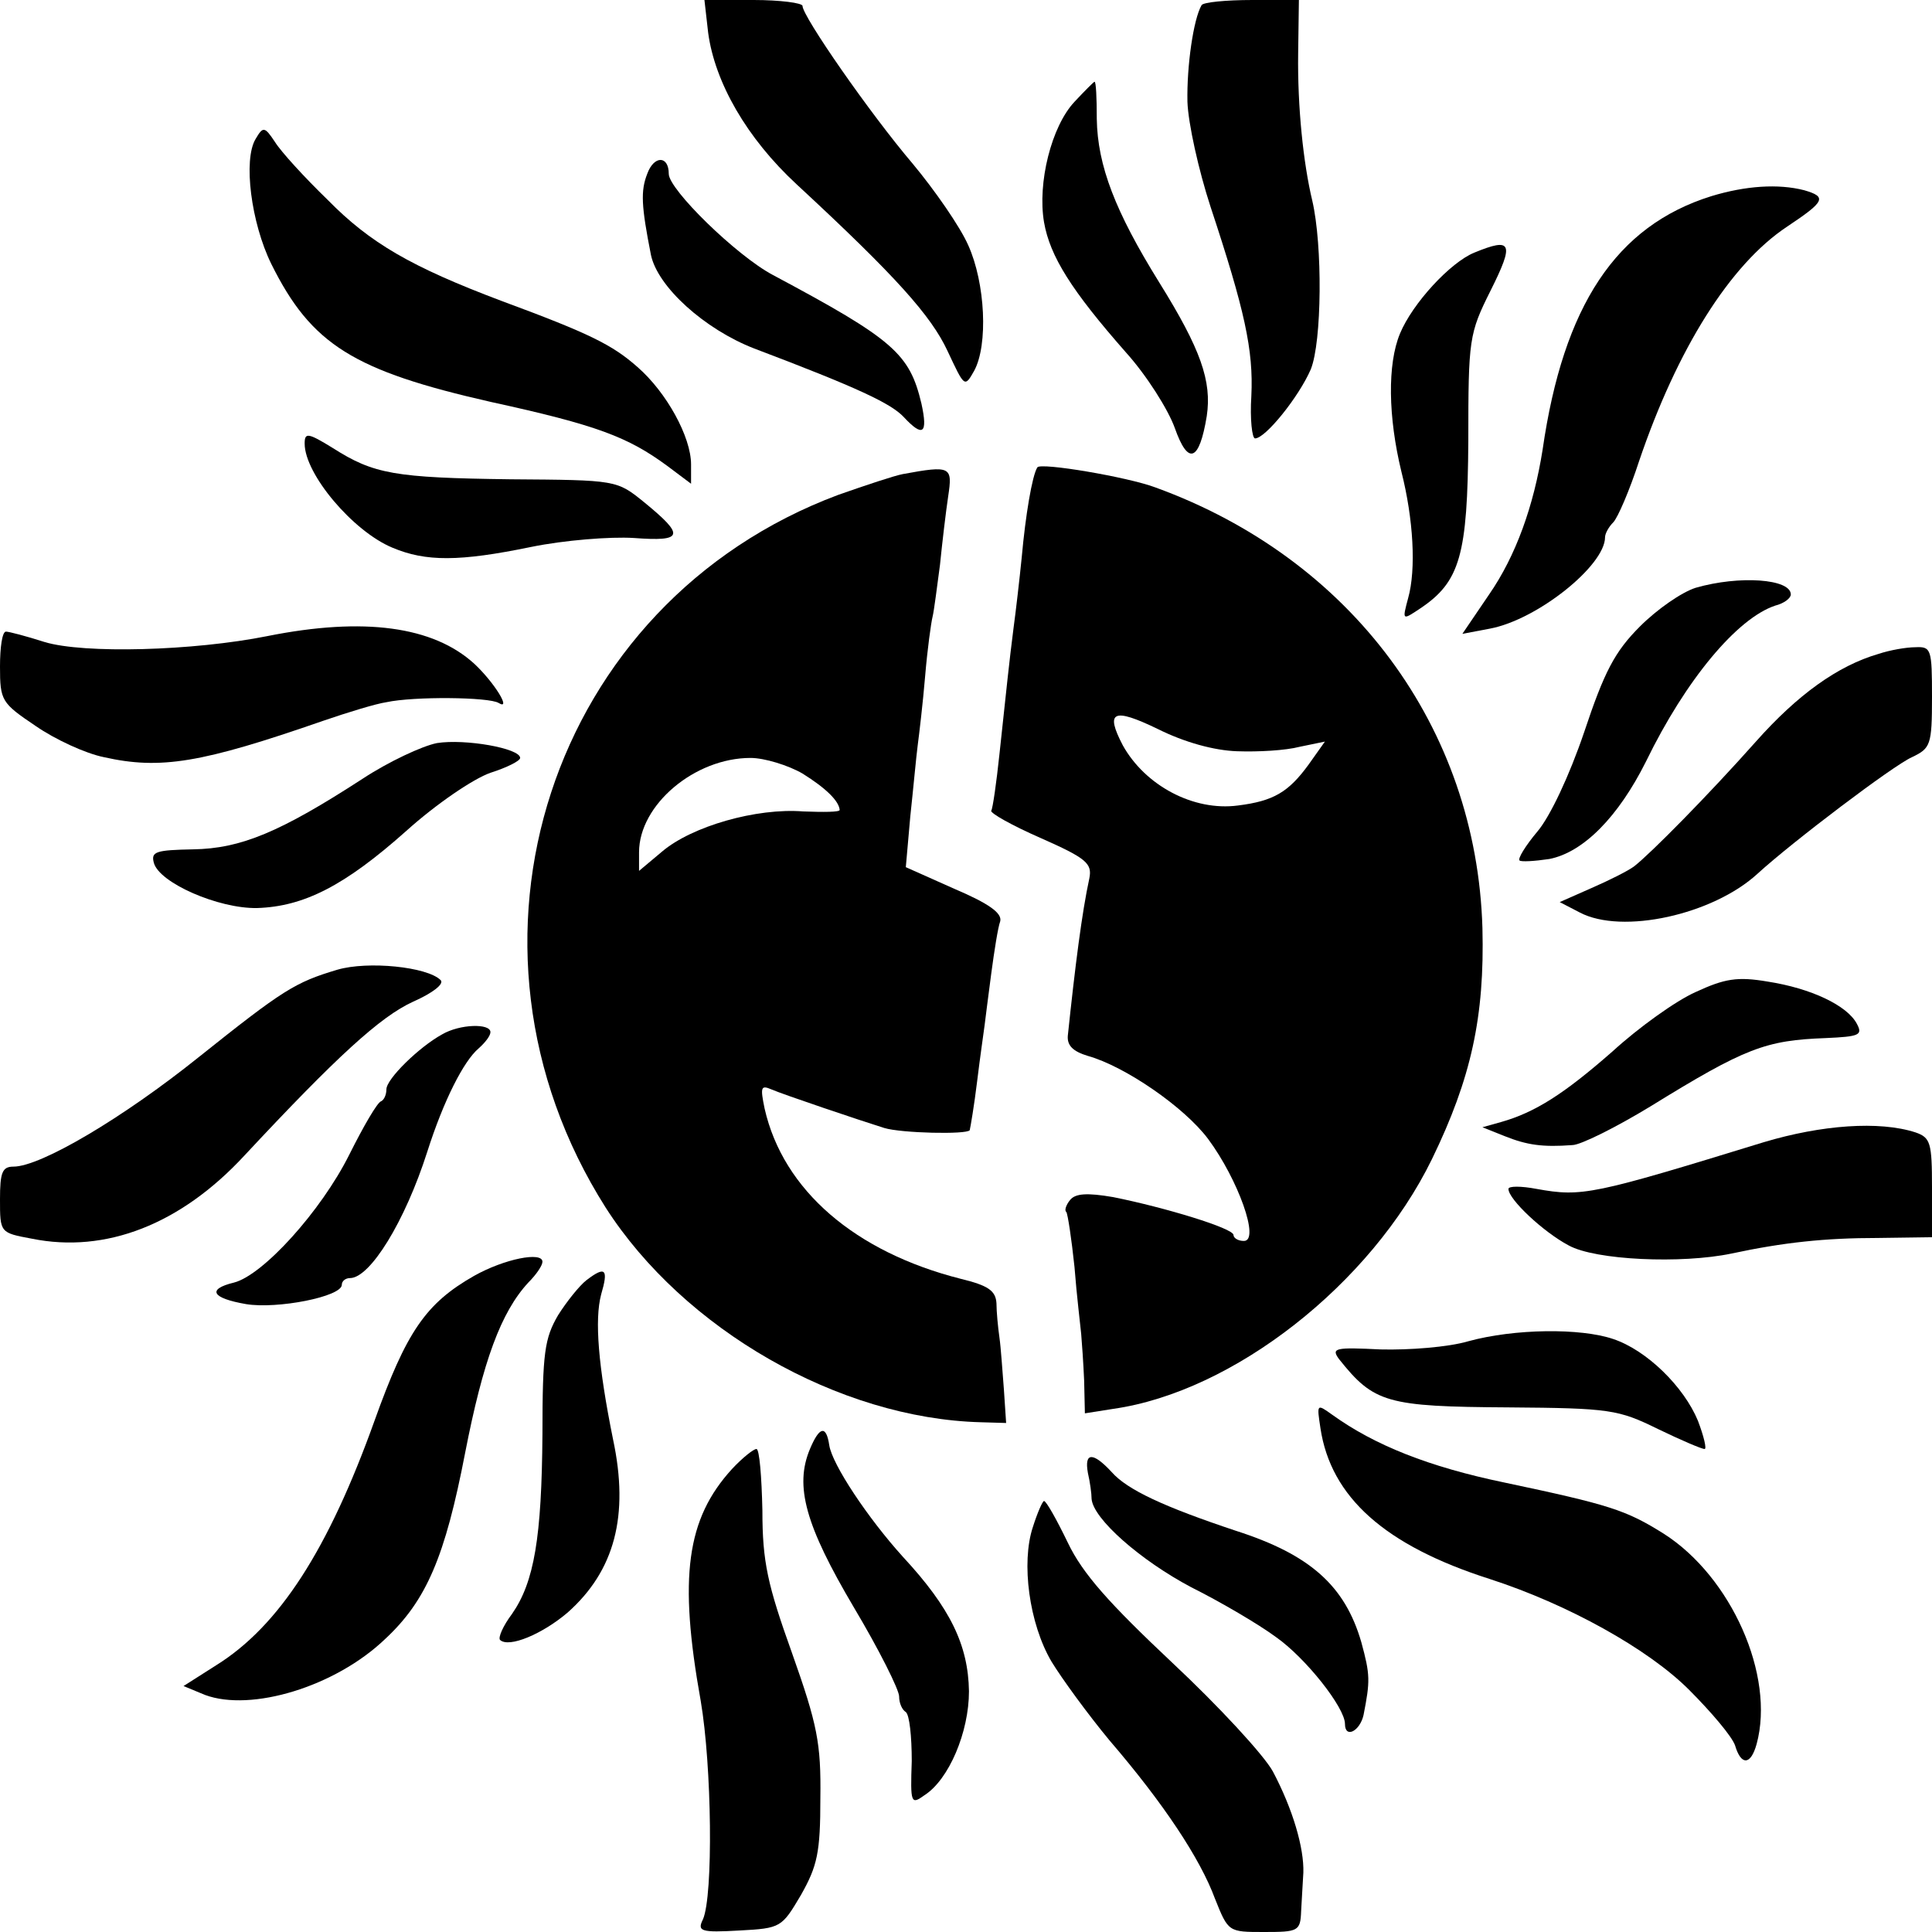
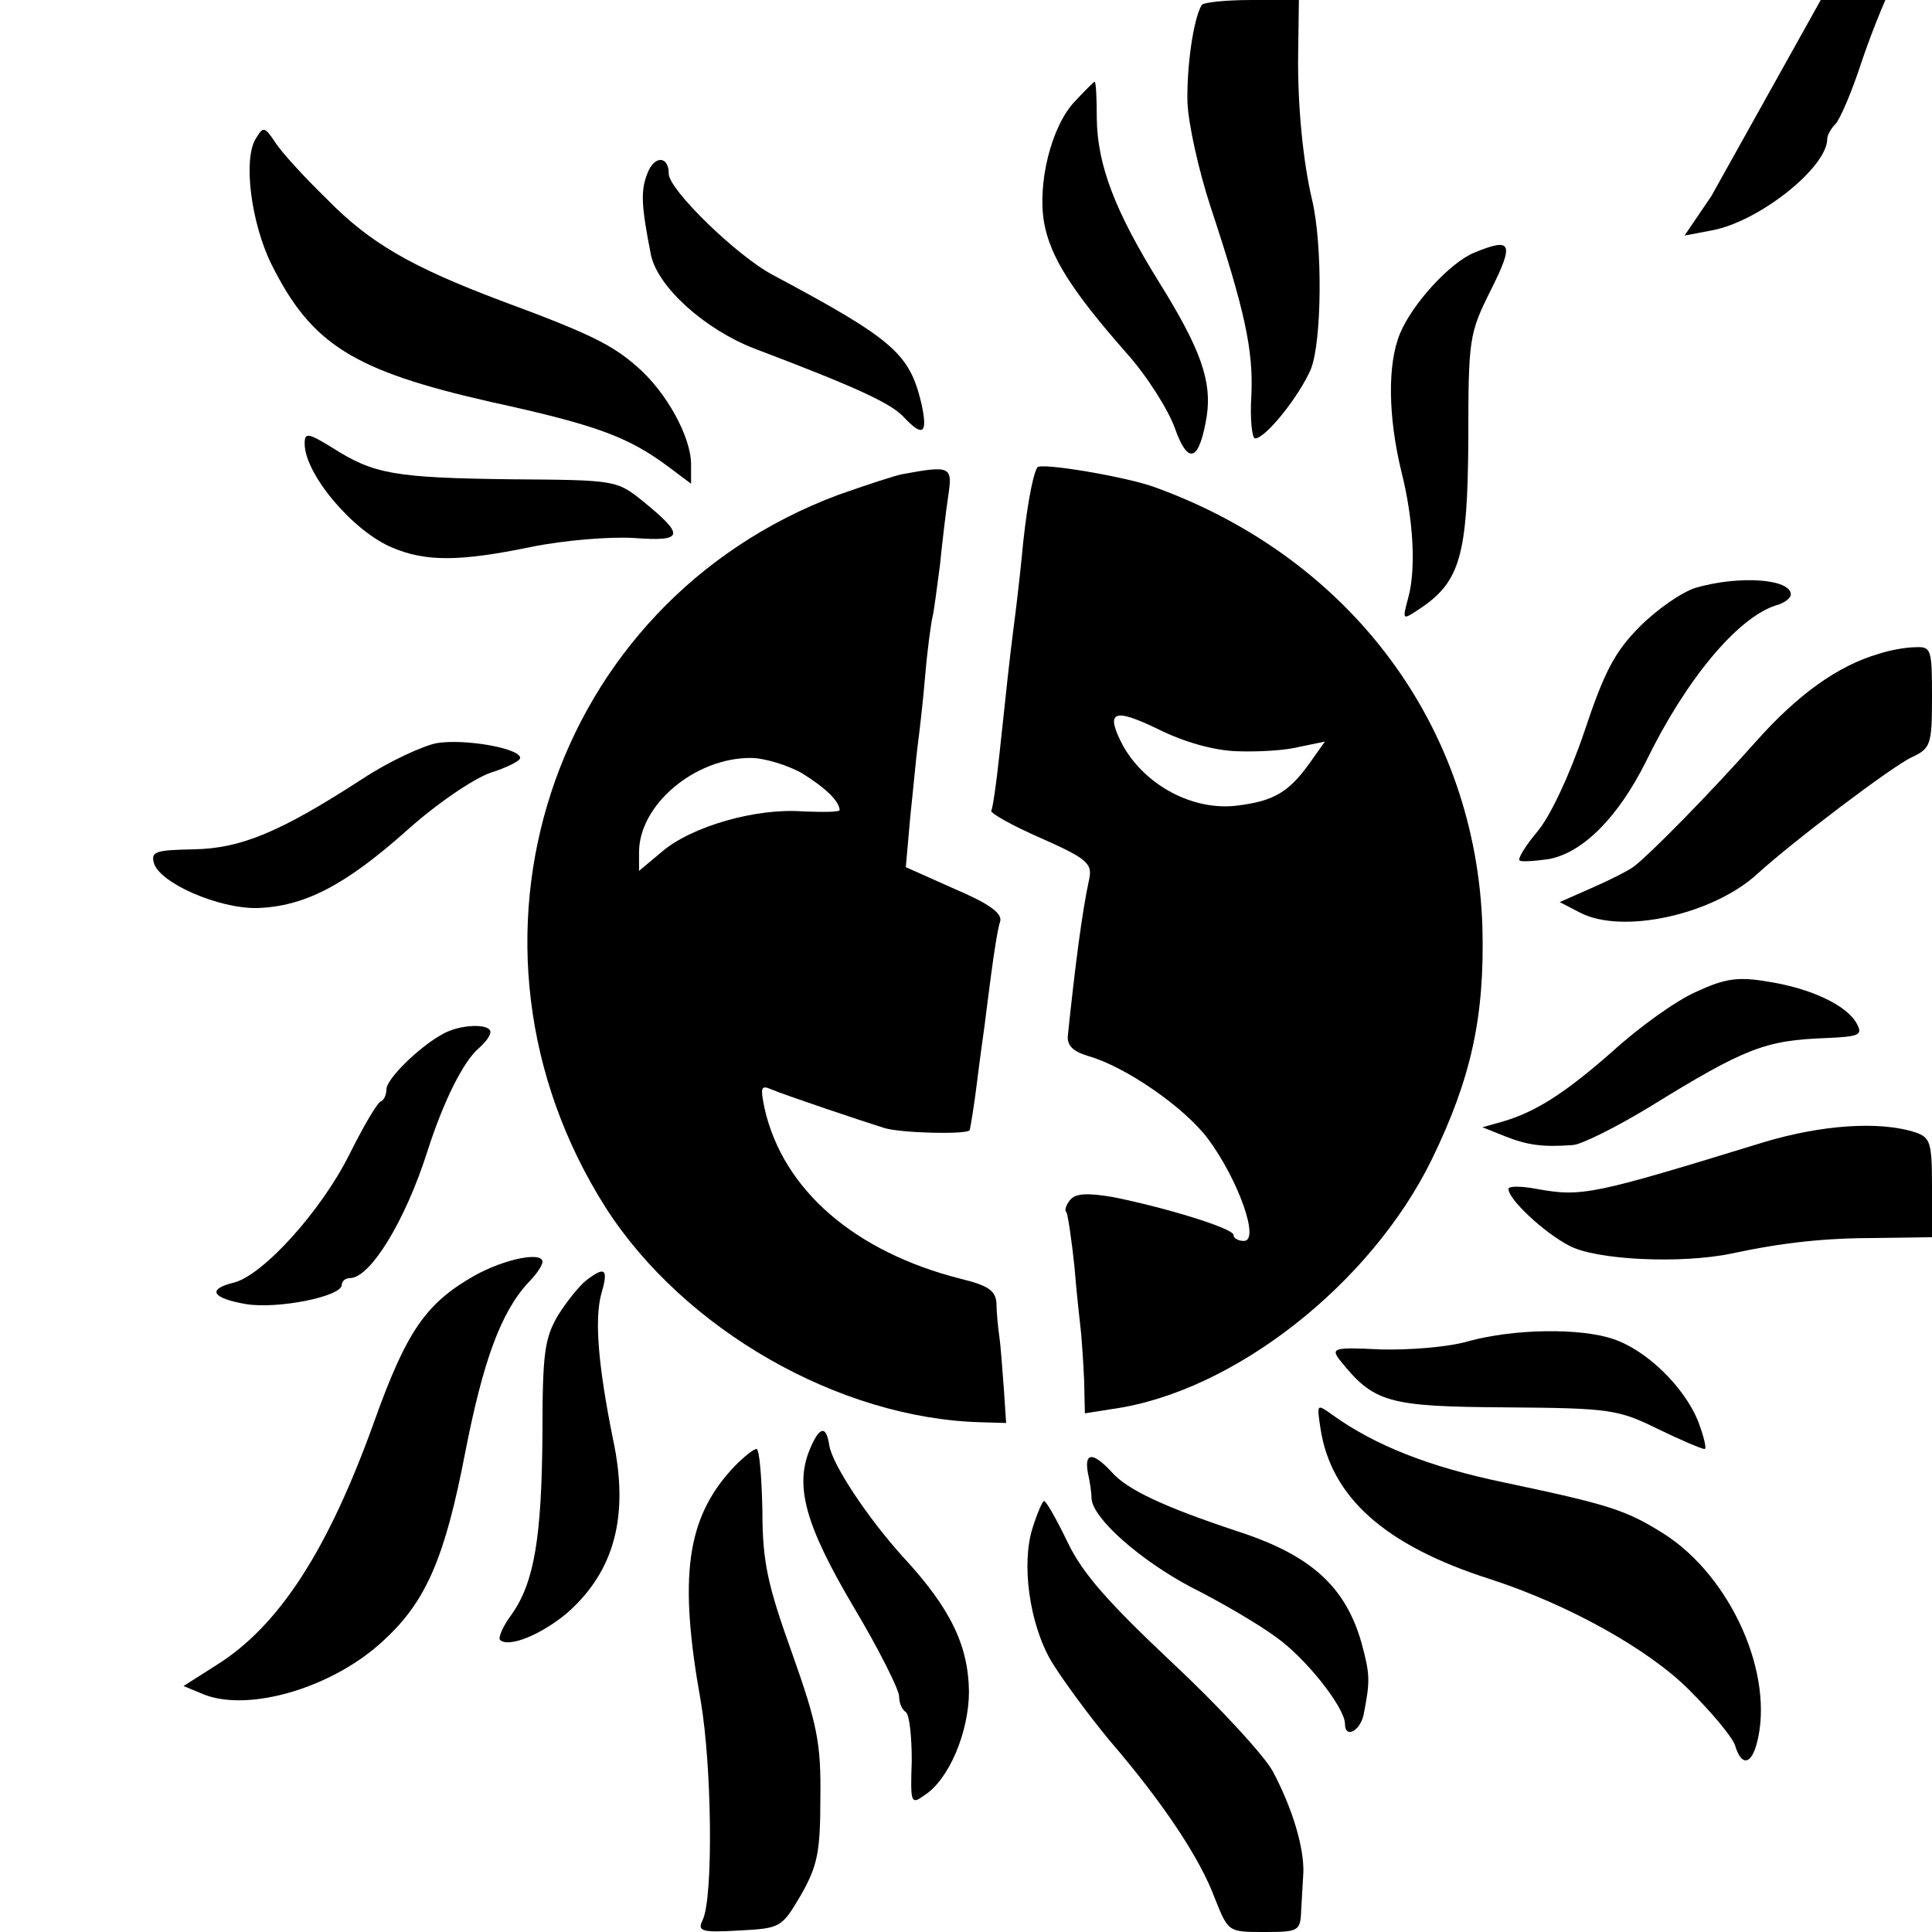
<svg xmlns="http://www.w3.org/2000/svg" version="1.0" width="260pt" height="260pt" viewBox="0 0 260 260" preserveAspectRatio="xMidYMid meet">
  <g transform="translate(0,260) scale(0.1,-0.1)" fill="#000000" stroke="none">
-     <path d="M953 2556 c9 -67 52 -142 119 -204 134 -124 181 -177 203 -224 23 -49 23 -50 36 -27 19 35 15 118 -8 169 -11 25 -45 74 -75 110 -57 67 -148 198 -148 212 0 4 -30 8 -66 8 l-66 0 5 -44z" />
    <path d="M1617 2593 c-11 -19 -20 -82 -19 -130 1 -29 15 -92 31 -141 46 -139 58 -193 55 -255 -2 -31 1 -57 5 -57 14 0 59 56 75 93 15 37 16 167 2 227 -12 50 -20 126 -19 198 l1 72 -63 0 c-35 0 -66 -3 -68 -7z" />
    <path d="M1446 2463 c-31 -33 -50 -109 -41 -162 8 -46 37 -92 110 -175 28 -31 57 -77 66 -102 18 -51 33 -45 43 16 7 47 -8 90 -64 180 -59 95 -83 157 -84 220 0 28 -1 50 -3 50 -1 0 -13 -12 -27 -27z" />
    <path d="M344 2413 c-17 -28 -6 -113 21 -168 54 -109 111 -144 296 -186 142 -31 184 -47 237 -86 l32 -24 0 26 c0 37 -33 97 -72 131 -34 30 -64 45 -183 89 -122 46 -177 78 -234 136 -31 30 -63 65 -71 78 -14 21 -16 21 -26 4z" />
    <path d="M871 2366 c-9 -23 -8 -43 5 -109 9 -43 72 -100 139 -126 140 -53 184 -74 201 -92 26 -28 33 -23 24 18 -16 67 -37 86 -200 173 -49 26 -140 115 -140 136 0 25 -20 25 -29 0z" />
-     <path d="M2303 2336 c-128 -40 -199 -147 -227 -341 -12 -76 -36 -143 -72 -195 l-36 -53 37 7 c64 12 155 85 155 123 0 5 5 14 11 20 6 6 22 43 35 83 51 150 122 264 199 315 51 34 54 40 23 49 -35 9 -79 6 -125 -8z" />
+     <path d="M2303 2336 l-36 -53 37 7 c64 12 155 85 155 123 0 5 5 14 11 20 6 6 22 43 35 83 51 150 122 264 199 315 51 34 54 40 23 49 -35 9 -79 6 -125 -8z" />
    <path d="M1984 2260 c-32 -13 -83 -68 -100 -109 -17 -41 -16 -112 2 -186 16 -63 20 -131 9 -170 -8 -30 -8 -30 16 -14 54 36 64 72 65 226 0 137 1 144 30 202 32 64 29 72 -22 51z" />
    <path d="M410 2003 c0 -41 65 -118 118 -140 45 -19 90 -19 187 1 44 9 106 14 138 12 67 -5 69 3 14 48 -37 30 -37 30 -180 31 -156 2 -184 7 -239 42 -34 21 -38 21 -38 6z" />
    <path d="M1396 1971 c-7 -11 -16 -65 -21 -121 -3 -30 -8 -73 -11 -95 -6 -47 -9 -77 -19 -170 -4 -38 -9 -73 -11 -76 -2 -3 28 -20 67 -37 61 -27 69 -34 65 -54 -10 -46 -19 -117 -29 -212 -1 -13 7 -21 27 -27 50 -14 130 -69 162 -112 40 -54 70 -137 48 -137 -8 0 -14 4 -14 8 0 9 -92 37 -162 51 -35 6 -51 5 -58 -4 -5 -6 -8 -14 -5 -16 2 -3 7 -36 11 -74 3 -39 8 -79 9 -90 1 -11 3 -40 4 -63 l1 -44 38 6 c162 23 347 168 429 336 53 109 71 192 68 311 -8 270 -176 497 -440 593 -37 14 -155 34 -159 27z m269 -382 c28 -1 65 1 84 6 l34 7 -22 -31 c-27 -37 -47 -49 -95 -55 -60 -8 -125 27 -155 81 -24 46 -13 51 47 22 36 -18 76 -29 107 -30z" />
    <path d="M1215 1962 c-11 -2 -50 -15 -87 -28 -388 -145 -538 -604 -313 -959 105 -164 314 -284 505 -289 l34 -1 -3 45 c-2 25 -4 56 -6 70 -2 14 -4 35 -4 46 -1 17 -11 24 -48 33 -142 36 -239 119 -264 229 -6 29 -5 32 9 26 16 -7 120 -42 152 -52 23 -7 111 -9 115 -3 1 4 6 33 10 66 4 33 9 67 10 75 1 8 5 40 9 70 4 30 9 62 12 70 3 11 -15 24 -62 44 l-65 29 6 68 c4 37 8 81 10 96 2 15 7 57 10 93 3 36 8 72 10 80 2 8 6 40 10 70 3 30 8 72 11 92 6 40 4 42 -61 30z m-135 -403 c32 -20 49 -37 50 -49 0 -3 -22 -3 -49 -2 -63 5 -150 -20 -190 -54 l-31 -26 0 25 c0 64 75 127 150 127 19 0 51 -10 70 -21z" />
    <path d="M2282 1809 c-19 -6 -52 -29 -75 -52 -34 -34 -48 -61 -75 -142 -20 -59 -46 -114 -63 -134 -16 -19 -27 -37 -24 -39 2 -2 20 -1 40 2 46 9 93 57 130 131 54 111 123 193 174 210 12 3 21 10 21 15 0 21 -69 26 -128 9z" />
-     <path d="M360 1744 c-100 -20 -247 -24 -300 -8 -25 8 -48 14 -52 14 -5 0 -8 -21 -8 -47 0 -46 2 -49 48 -80 26 -18 67 -37 92 -42 76 -17 131 -8 295 49 32 11 71 23 85 25 37 8 138 7 151 -1 18 -11 -6 28 -33 53 -55 50 -148 63 -278 37z" />
    <path d="M2528 1720 c-55 -16 -109 -55 -165 -118 -64 -72 -142 -151 -164 -168 -8 -6 -34 -19 -57 -29 l-43 -19 27 -14 c57 -30 179 -3 239 52 47 43 183 146 208 157 25 12 27 16 27 81 0 64 -1 68 -22 67 -13 0 -35 -4 -50 -9z" />
    <path d="M588 1600 c-20 -4 -65 -25 -100 -48 -111 -72 -164 -94 -228 -95 -50 -1 -57 -3 -53 -18 7 -27 87 -62 139 -61 63 2 118 30 201 104 40 36 90 70 113 78 22 7 40 16 40 20 0 13 -74 26 -112 20z" />
-     <path d="M454 1295 c-57 -17 -73 -27 -187 -118 -101 -81 -212 -147 -249 -147 -15 0 -18 -8 -18 -44 0 -45 0 -45 43 -53 99 -20 200 19 286 112 124 133 183 187 227 207 27 12 42 24 37 29 -18 18 -98 26 -139 14z" />
    <path d="M2282 1265 c-27 -12 -77 -48 -112 -80 -65 -57 -104 -82 -150 -95 l-25 -7 30 -12 c30 -12 51 -15 91 -12 11 0 59 24 105 52 128 79 155 89 236 92 45 2 50 4 42 19 -13 25 -62 48 -120 57 -41 7 -58 4 -97 -14z" />
    <path d="M595 1208 c-31 -17 -75 -60 -75 -74 0 -7 -3 -14 -7 -16 -5 -1 -24 -34 -43 -72 -38 -76 -116 -162 -155 -172 -37 -9 -30 -21 16 -29 42 -7 129 10 129 26 0 5 5 9 11 9 27 0 74 76 104 170 22 69 49 122 69 139 9 8 16 17 16 22 0 12 -41 11 -65 -3z" />
    <path d="M2374 1063 c-231 -71 -245 -74 -306 -63 -21 4 -38 4 -38 0 0 -14 47 -58 81 -76 36 -20 152 -25 219 -11 70 15 126 21 197 21 l73 1 0 67 c0 60 -2 67 -22 74 -49 16 -127 10 -204 -13z" />
    <path d="M638 883 c-65 -37 -91 -75 -134 -195 -62 -173 -128 -276 -213 -329 l-44 -28 29 -12 c62 -23 175 11 242 75 56 52 81 111 108 251 24 123 48 189 85 229 11 11 19 23 19 28 0 14 -51 4 -92 -19z" />
    <path d="M789 877 c-9 -7 -26 -28 -38 -47 -18 -31 -21 -50 -21 -160 -1 -139 -11 -199 -41 -242 -12 -16 -19 -32 -16 -35 12 -11 57 8 91 37 63 56 83 130 61 233 -20 99 -25 161 -16 195 10 34 6 39 -20 19z" />
    <path d="M1976 795 c-27 -8 -80 -12 -118 -11 -61 3 -67 2 -56 -13 47 -59 64 -64 228 -65 137 -1 148 -3 201 -29 31 -15 59 -27 63 -27 3 0 -1 17 -9 38 -19 46 -69 95 -114 110 -44 15 -133 14 -195 -3z" />
    <path d="M1777 678 c14 -93 87 -158 228 -203 105 -34 213 -94 268 -149 30 -30 58 -63 62 -75 8 -27 21 -27 29 2 25 92 -34 225 -125 283 -51 32 -73 39 -215 69 -101 21 -174 50 -231 91 -21 15 -21 15 -16 -18z" />
    <path d="M1090 650 c-21 -50 -6 -103 59 -213 34 -57 61 -111 61 -120 0 -9 4 -18 9 -21 5 -4 8 -33 8 -66 -2 -57 -1 -59 17 -46 33 21 60 85 60 140 -1 62 -25 112 -89 181 -47 52 -95 124 -99 150 -4 27 -13 26 -26 -5z" />
    <path d="M985 623 c-61 -67 -72 -145 -42 -312 15 -88 17 -262 3 -294 -8 -16 -3 -18 49 -15 56 3 57 4 83 48 22 39 26 57 26 130 1 74 -4 99 -38 195 -33 92 -40 123 -40 192 -1 46 -4 83 -8 83 -4 0 -19 -12 -33 -27z" />
    <path d="M1464 618 c3 -13 5 -28 5 -35 2 -27 66 -83 134 -119 40 -20 91 -50 114 -67 40 -28 93 -95 93 -117 0 -20 20 -10 25 12 9 46 9 54 -3 98 -22 76 -69 118 -169 150 -96 32 -146 55 -167 79 -25 27 -37 27 -32 -1z" />
    <path d="M1390 545 c-16 -48 -5 -130 25 -181 14 -23 49 -71 78 -106 73 -85 122 -159 142 -213 18 -45 18 -45 66 -45 46 0 49 1 50 28 1 15 2 38 3 52 1 33 -14 85 -41 136 -12 22 -73 88 -135 146 -85 80 -121 120 -141 162 -15 31 -29 56 -32 56 -2 0 -9 -16 -15 -35z" />
  </g>
</svg>